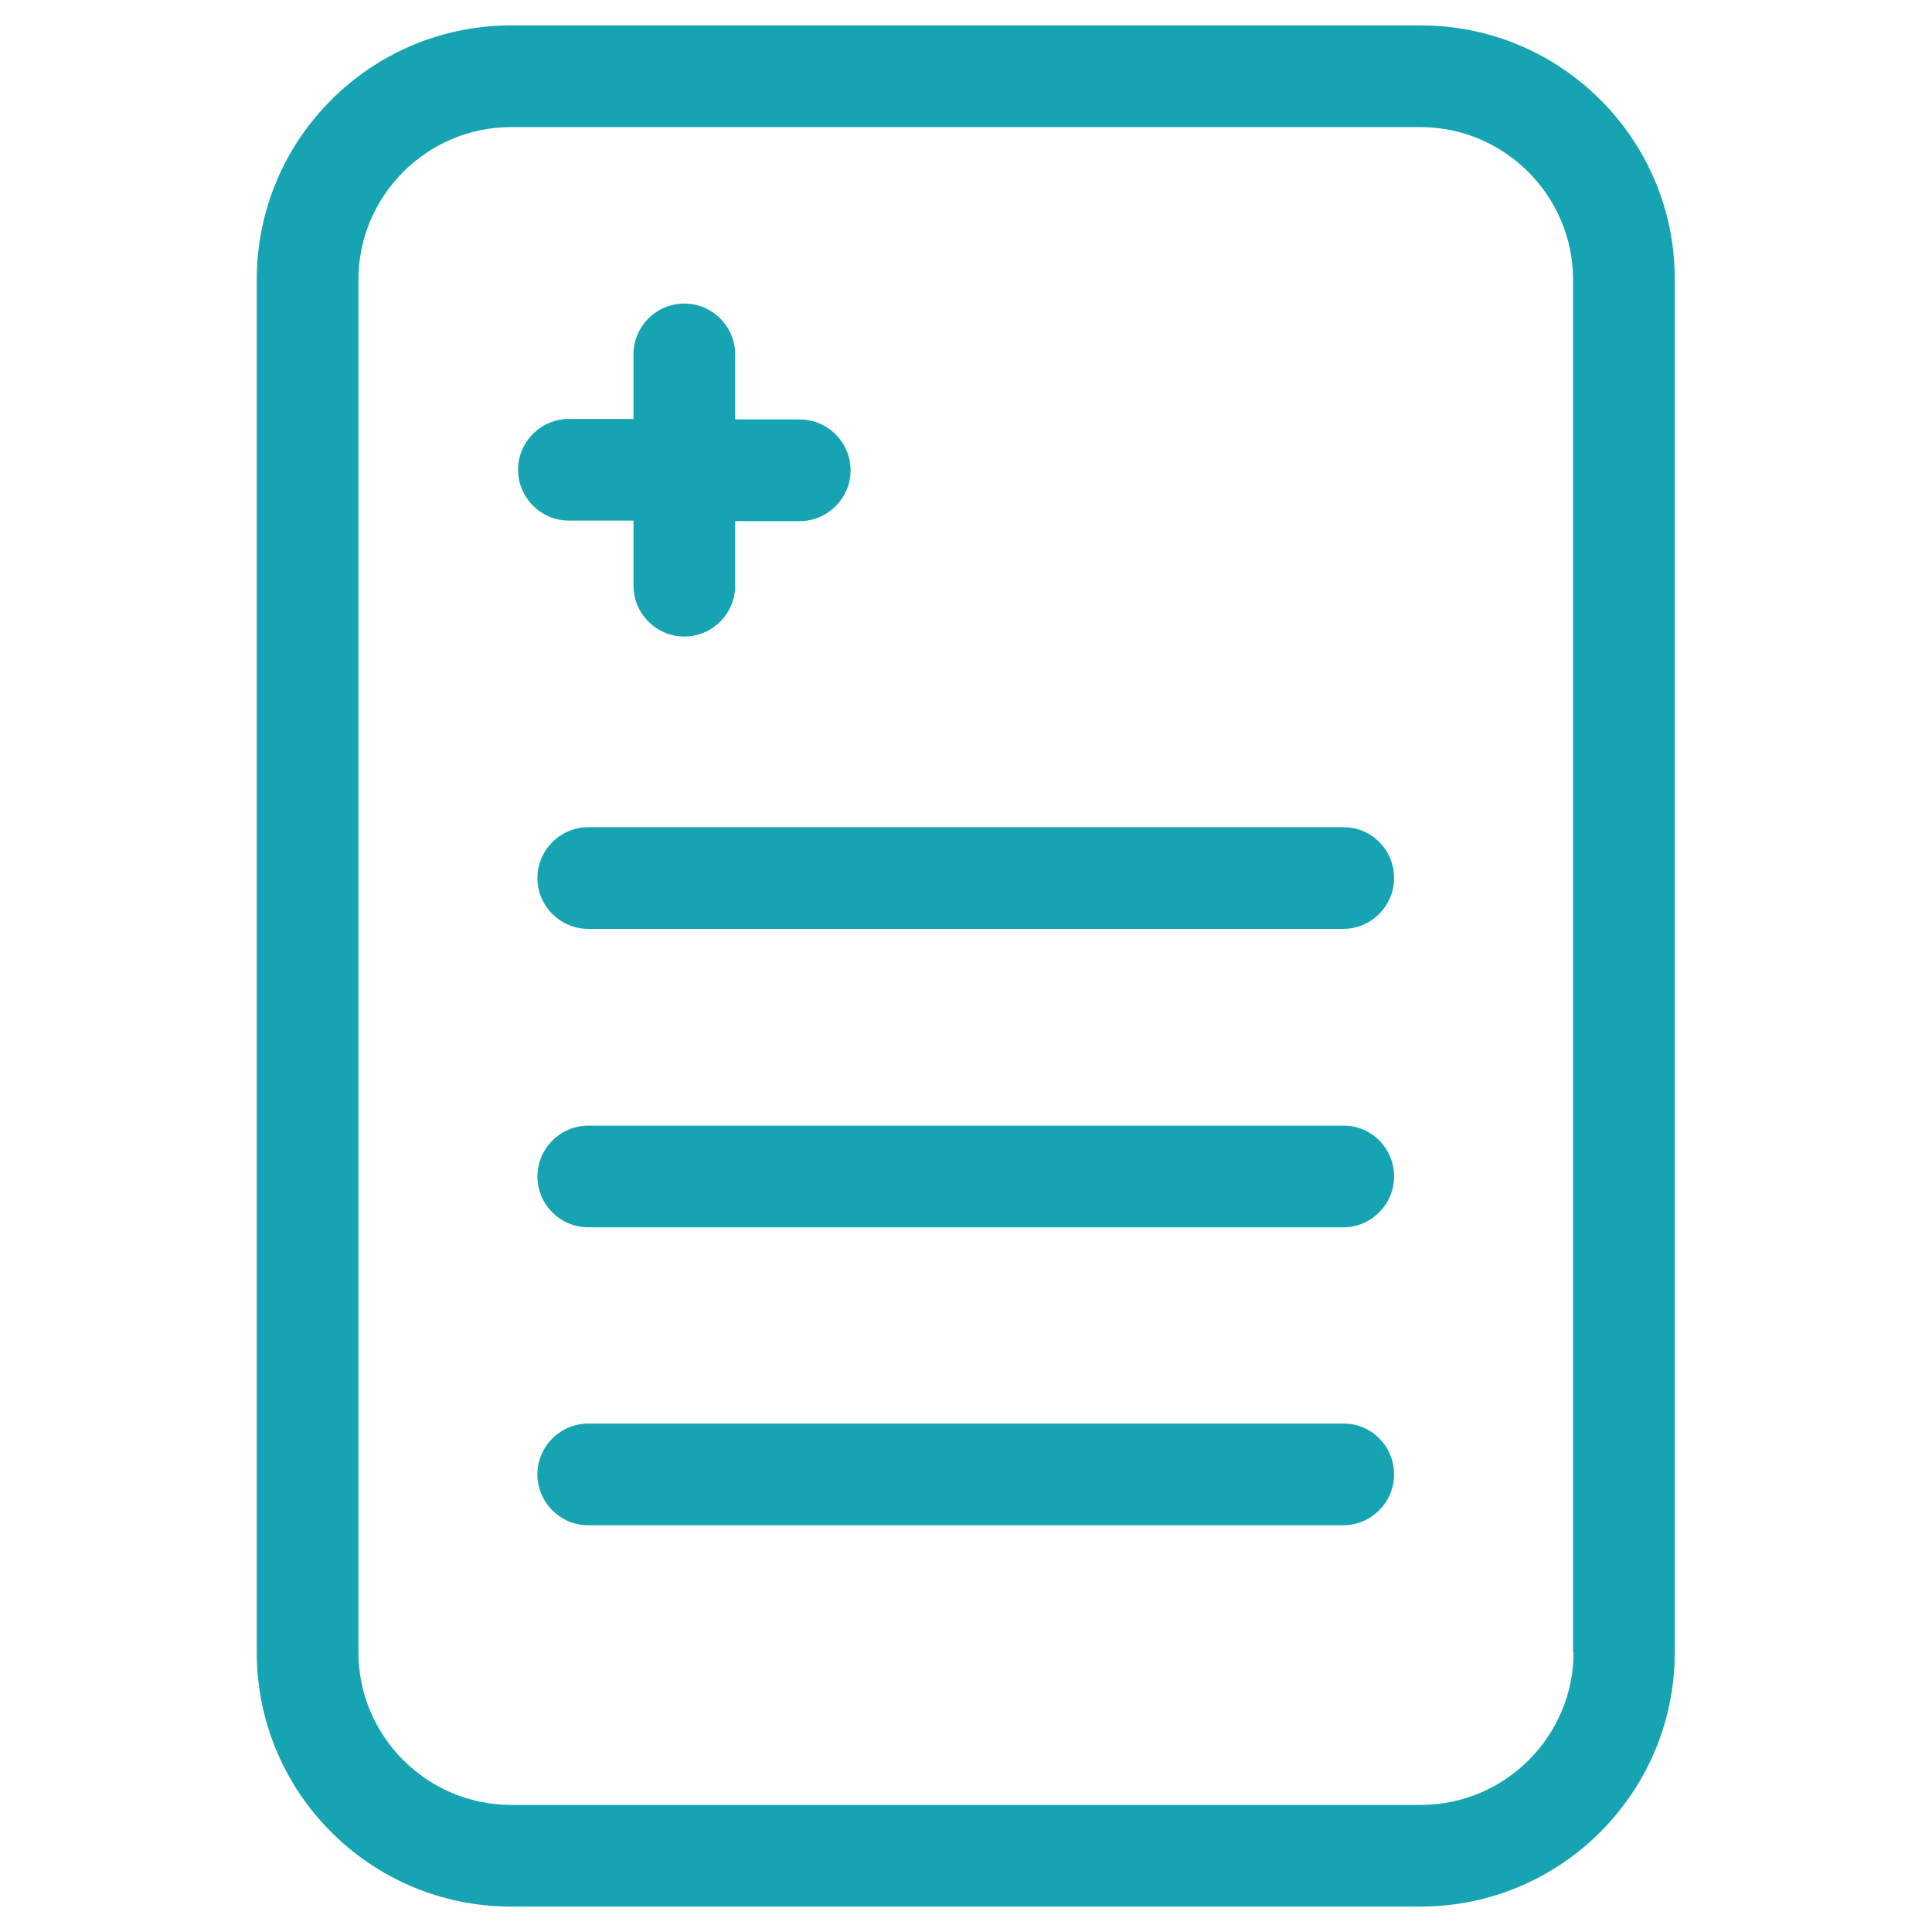
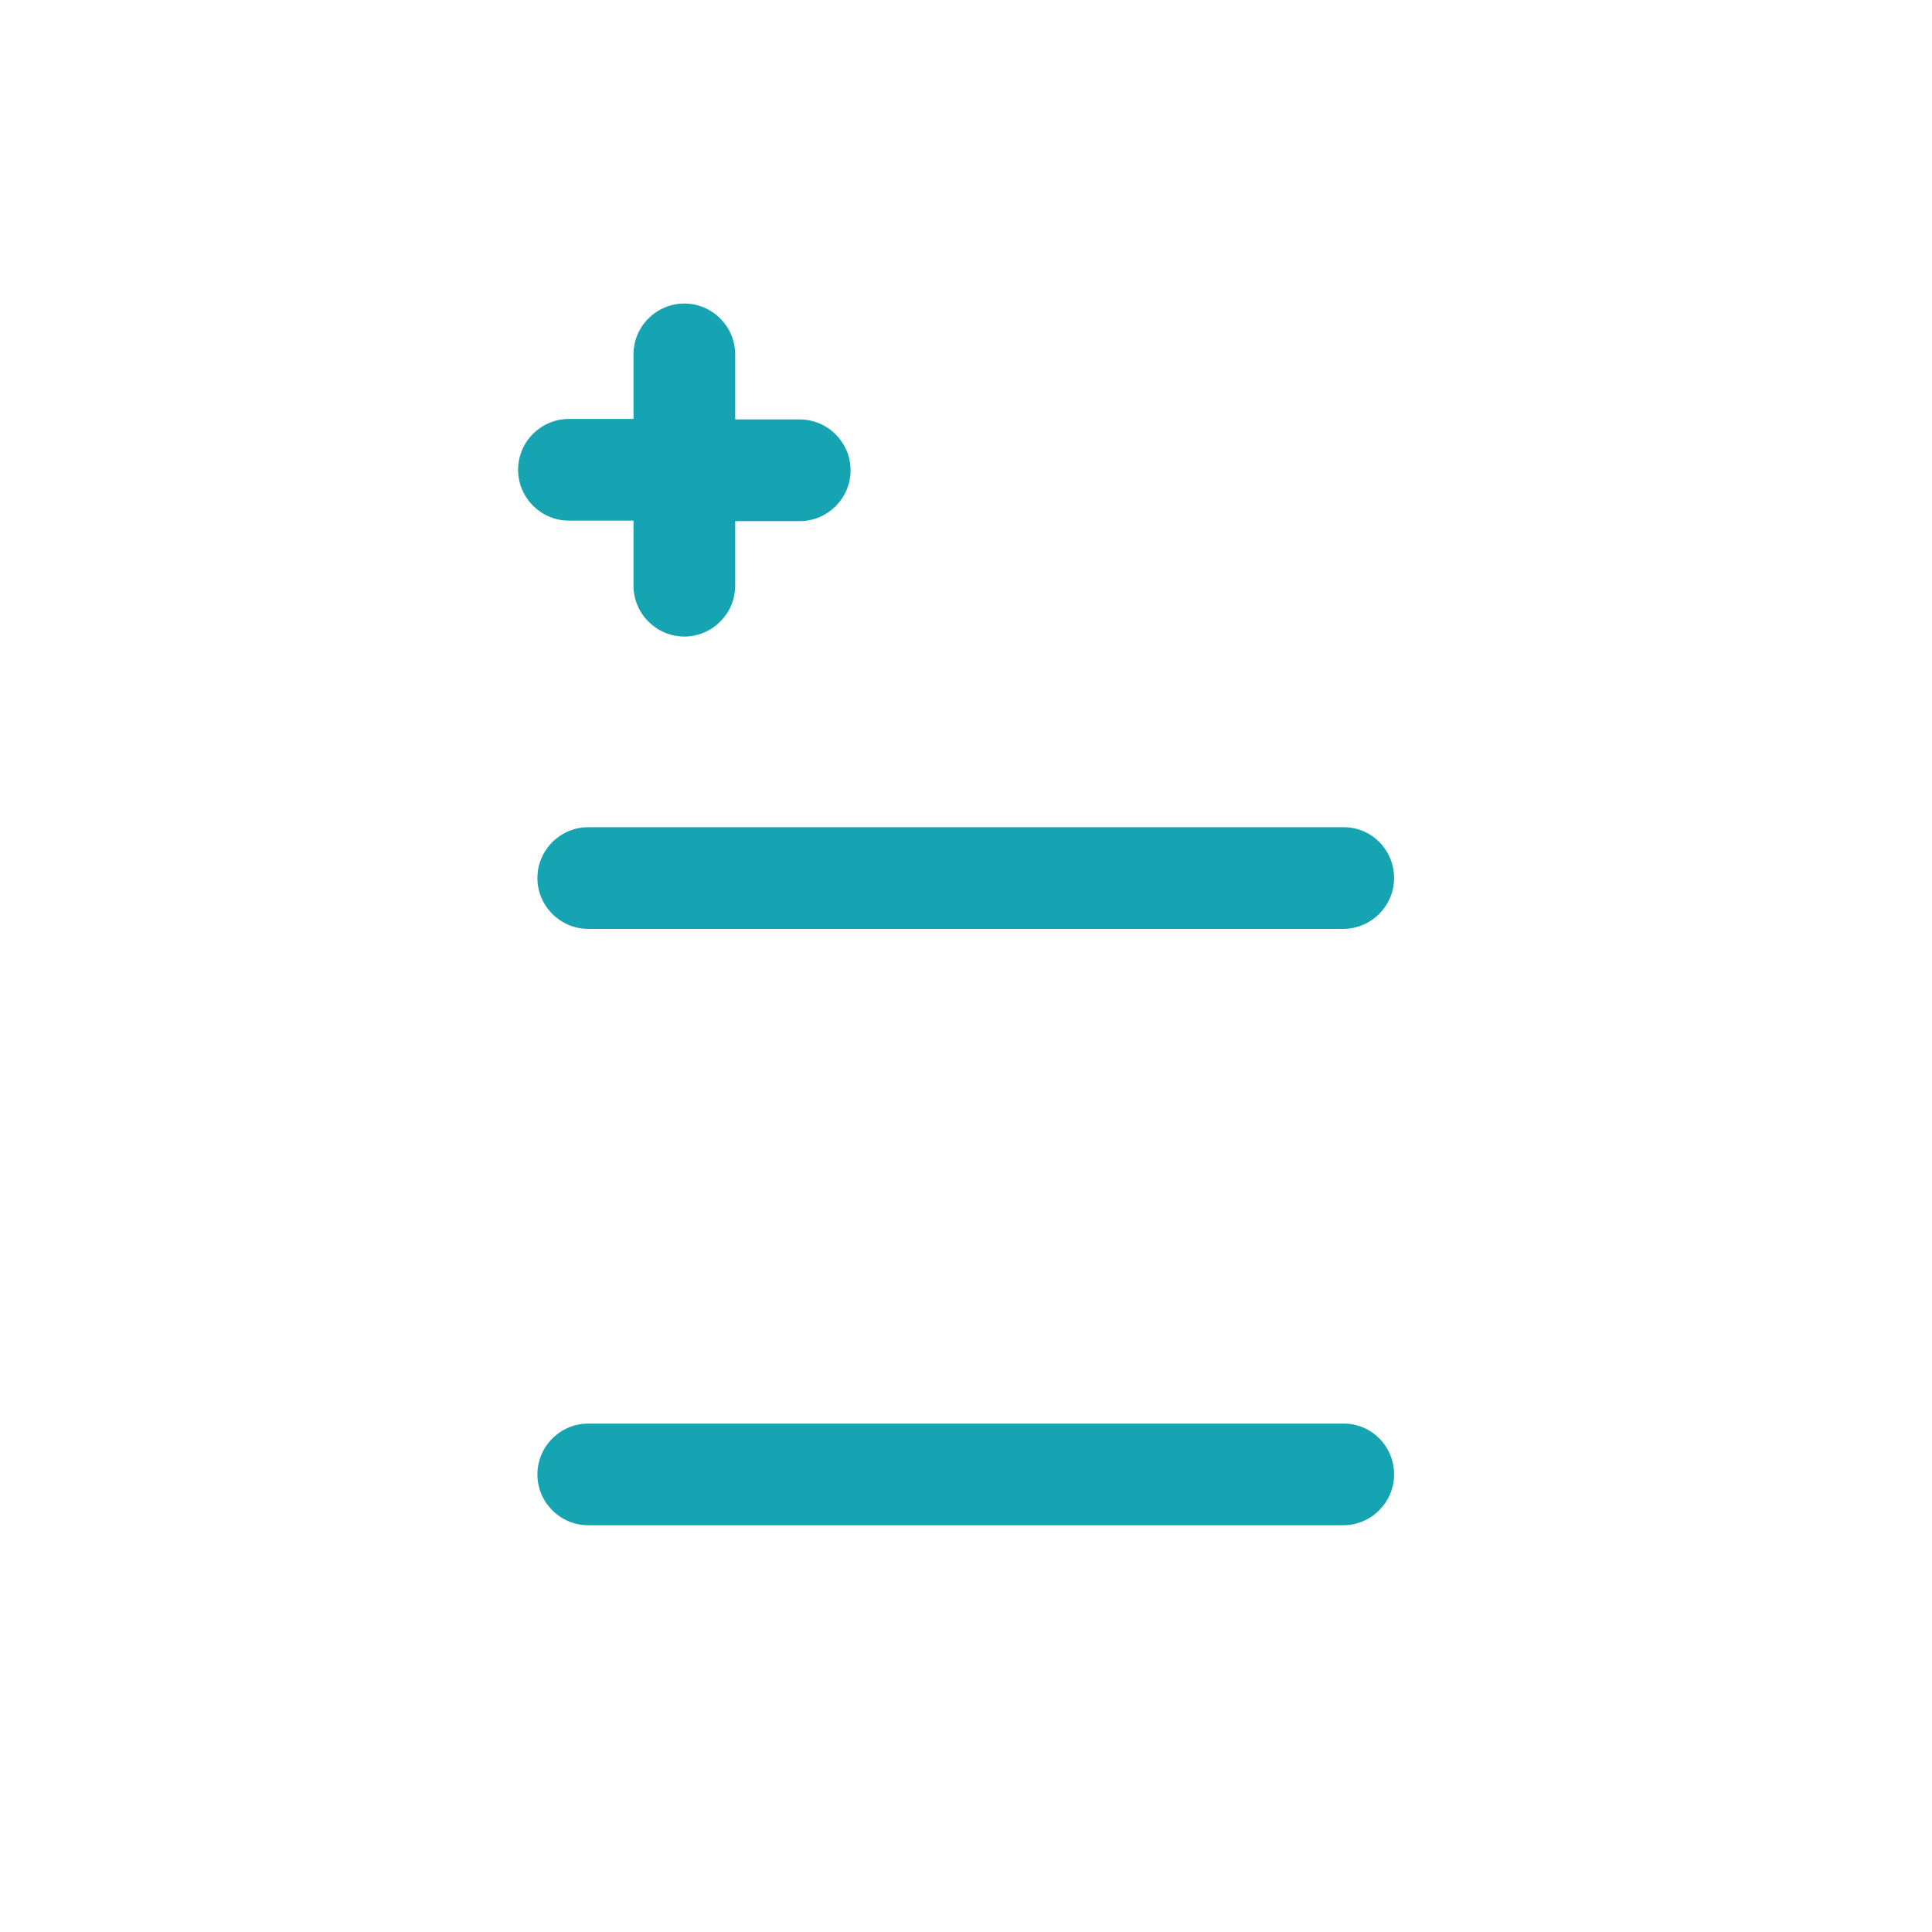
<svg xmlns="http://www.w3.org/2000/svg" id="Layer_1" x="0px" y="0px" viewBox="0 0 38 38" style="enable-background:new 0 0 38 38;" xml:space="preserve">
  <style type="text/css">	.st0{fill:#16A4B2;}	.st1{fill:none;stroke:#16A4B2;stroke-width:2;stroke-linecap:round;stroke-linejoin:round;stroke-miterlimit:10;}</style>
  <g>
-     <path class="st0" d="M27.95,0.5H10.05c-2.76,0-5,2.24-5,5v27c0,2.76,2.24,5,5,5h17.89c2.76,0,5-2.24,5-5v-27  C32.95,2.74,30.7,0.5,27.95,0.5z M30.95,32.5c0,1.65-1.35,3-3,3H10.05c-1.65,0-3-1.35-3-3v-27c0-1.65,1.35-3,3-3h17.89  c1.65,0,3,1.35,3,3V32.5z" />
    <path class="st0" d="M12.46,10.25v1.27c0,0.55,0.45,1,1,1s1-0.45,1-1v-1.27h1.27c0.55,0,1-0.45,1-1s-0.45-1-1-1h-1.27V6.97  c0-0.55-0.45-1-1-1s-1,0.45-1,1v1.27h-1.27c-0.55,0-1,0.45-1,1s0.45,1,1,1H12.46z" />
    <path class="st0" d="M26.43,16.27H11.57c-0.55,0-1,0.45-1,1s0.45,1,1,1h14.85c0.55,0,1-0.45,1-1S26.98,16.27,26.43,16.27z" />
-     <path class="st0" d="M26.43,22.14H11.57c-0.55,0-1,0.45-1,1s0.45,1,1,1h14.85c0.55,0,1-0.45,1-1S26.98,22.14,26.43,22.14z" />
    <path class="st0" d="M26.43,28H11.57c-0.55,0-1,0.45-1,1s0.45,1,1,1h14.85c0.55,0,1-0.45,1-1S26.98,28,26.43,28z" />
  </g>
</svg>